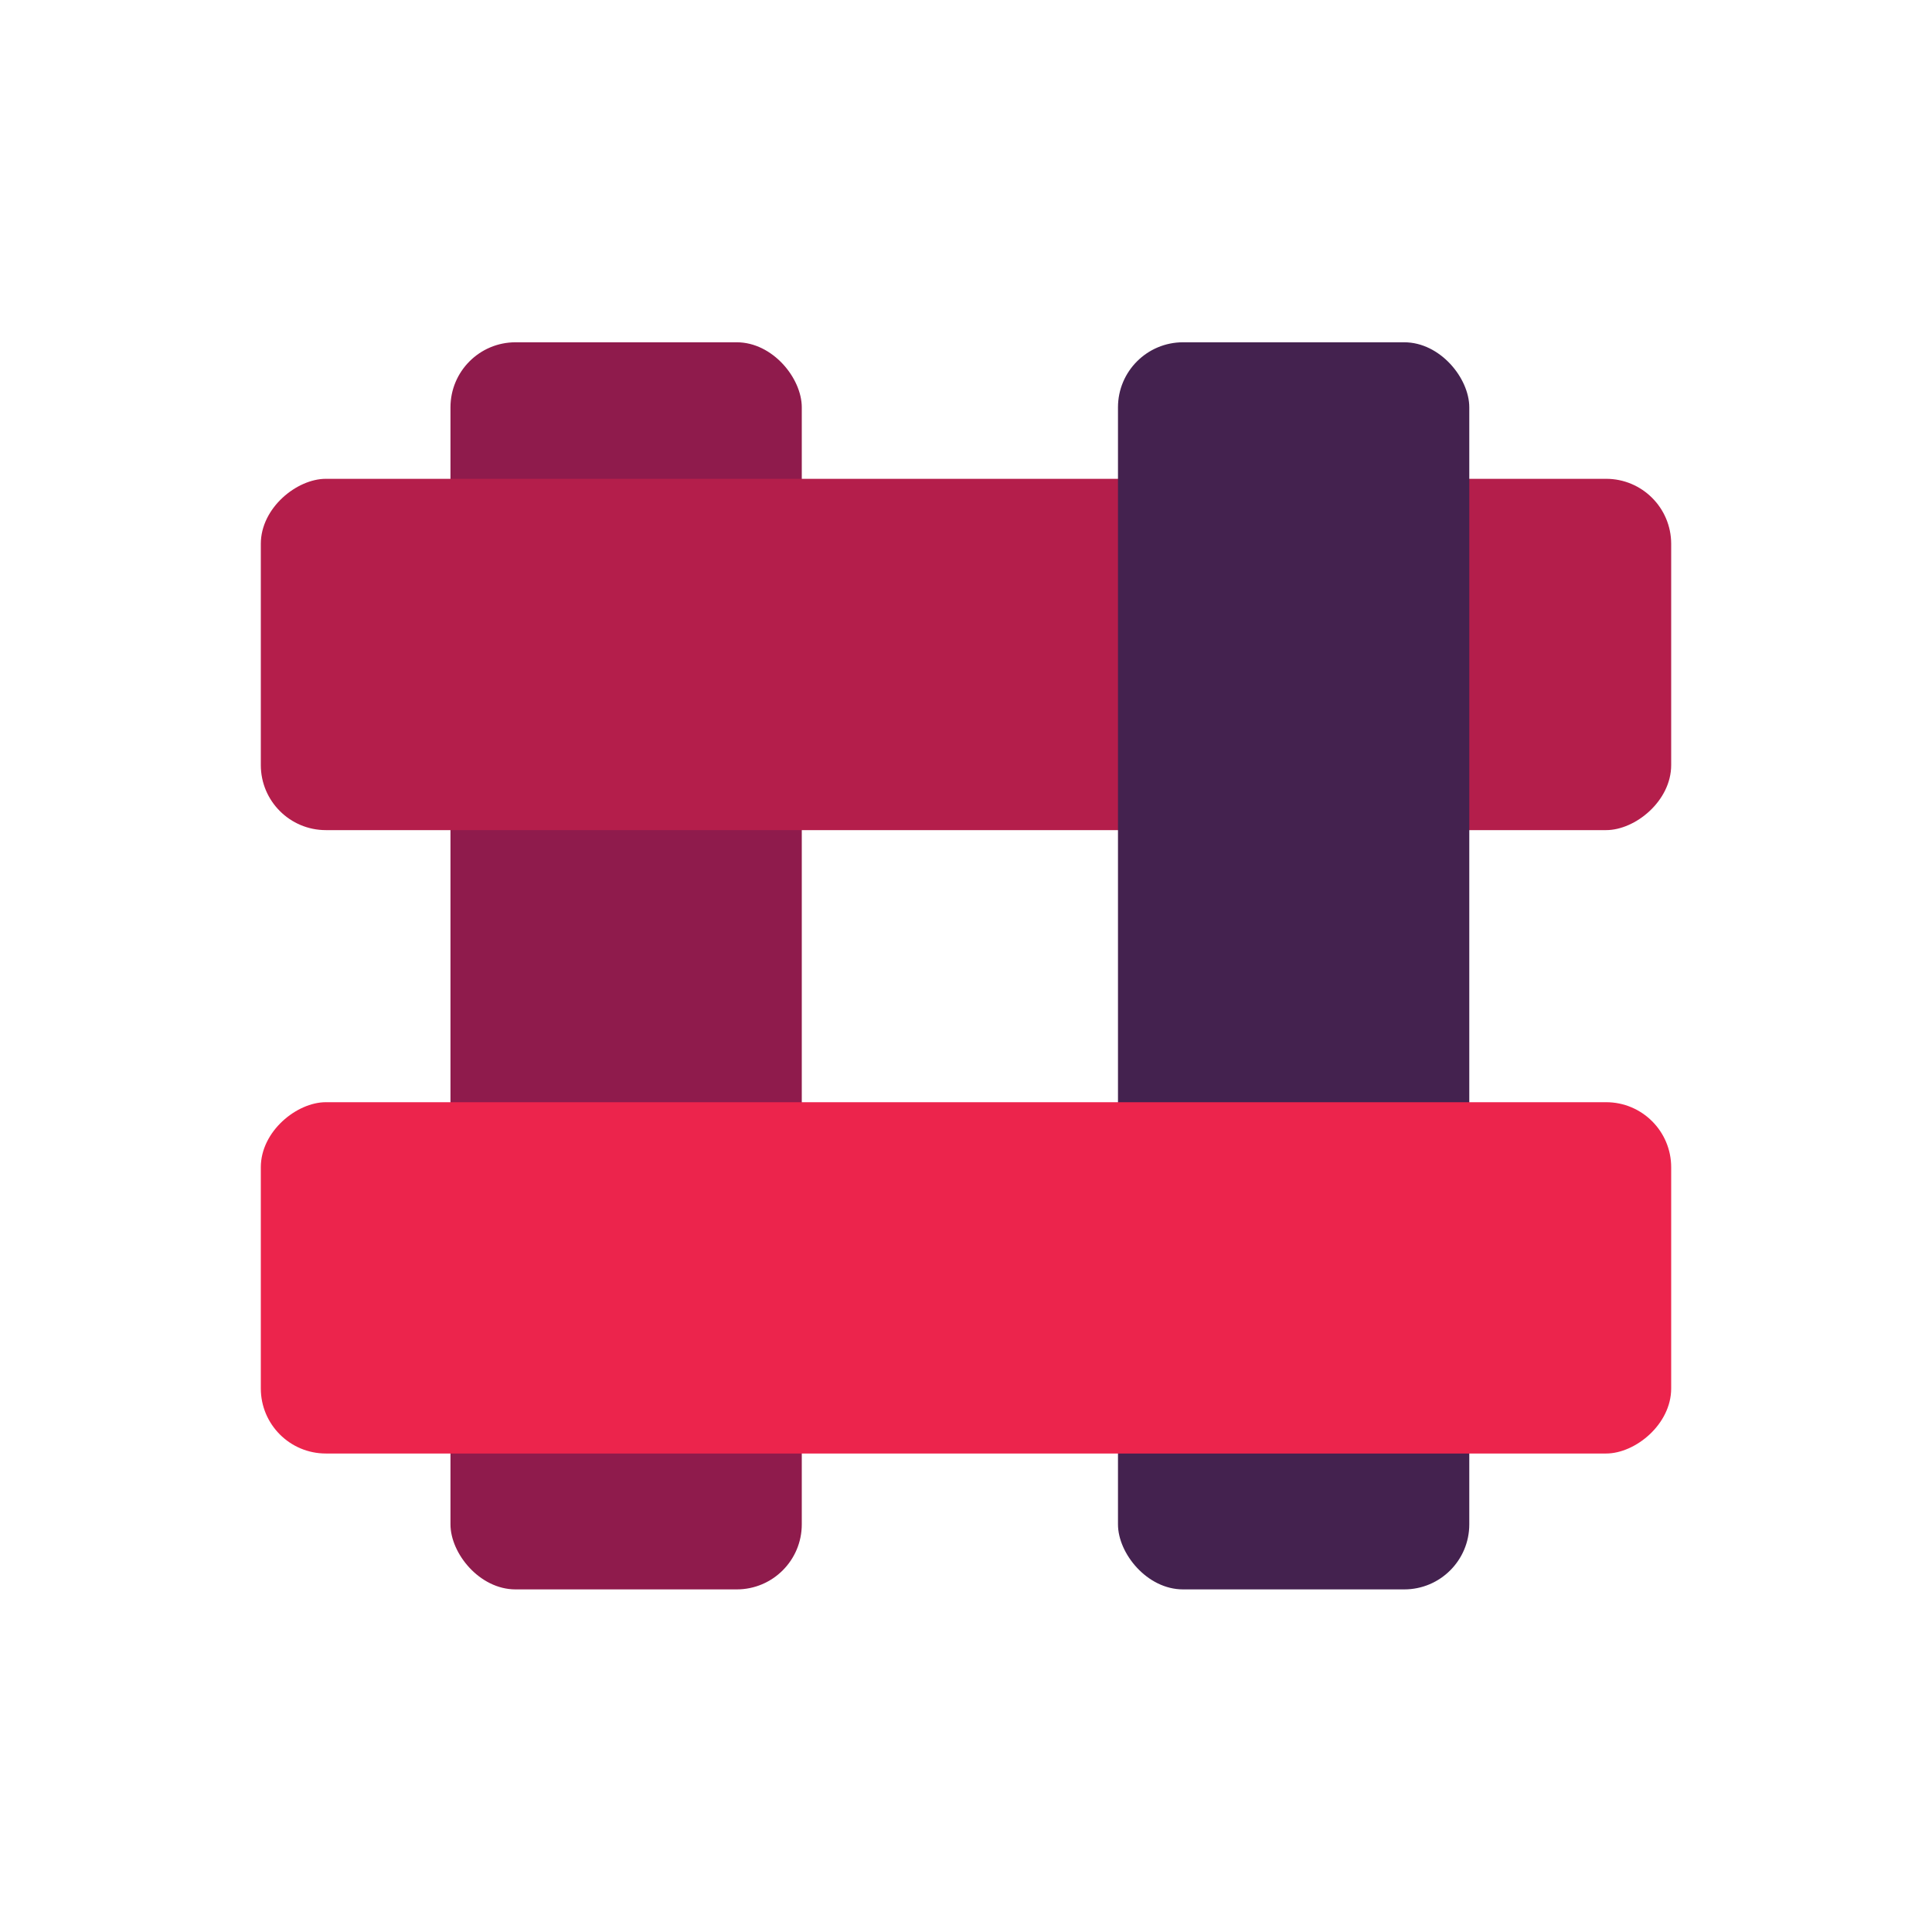
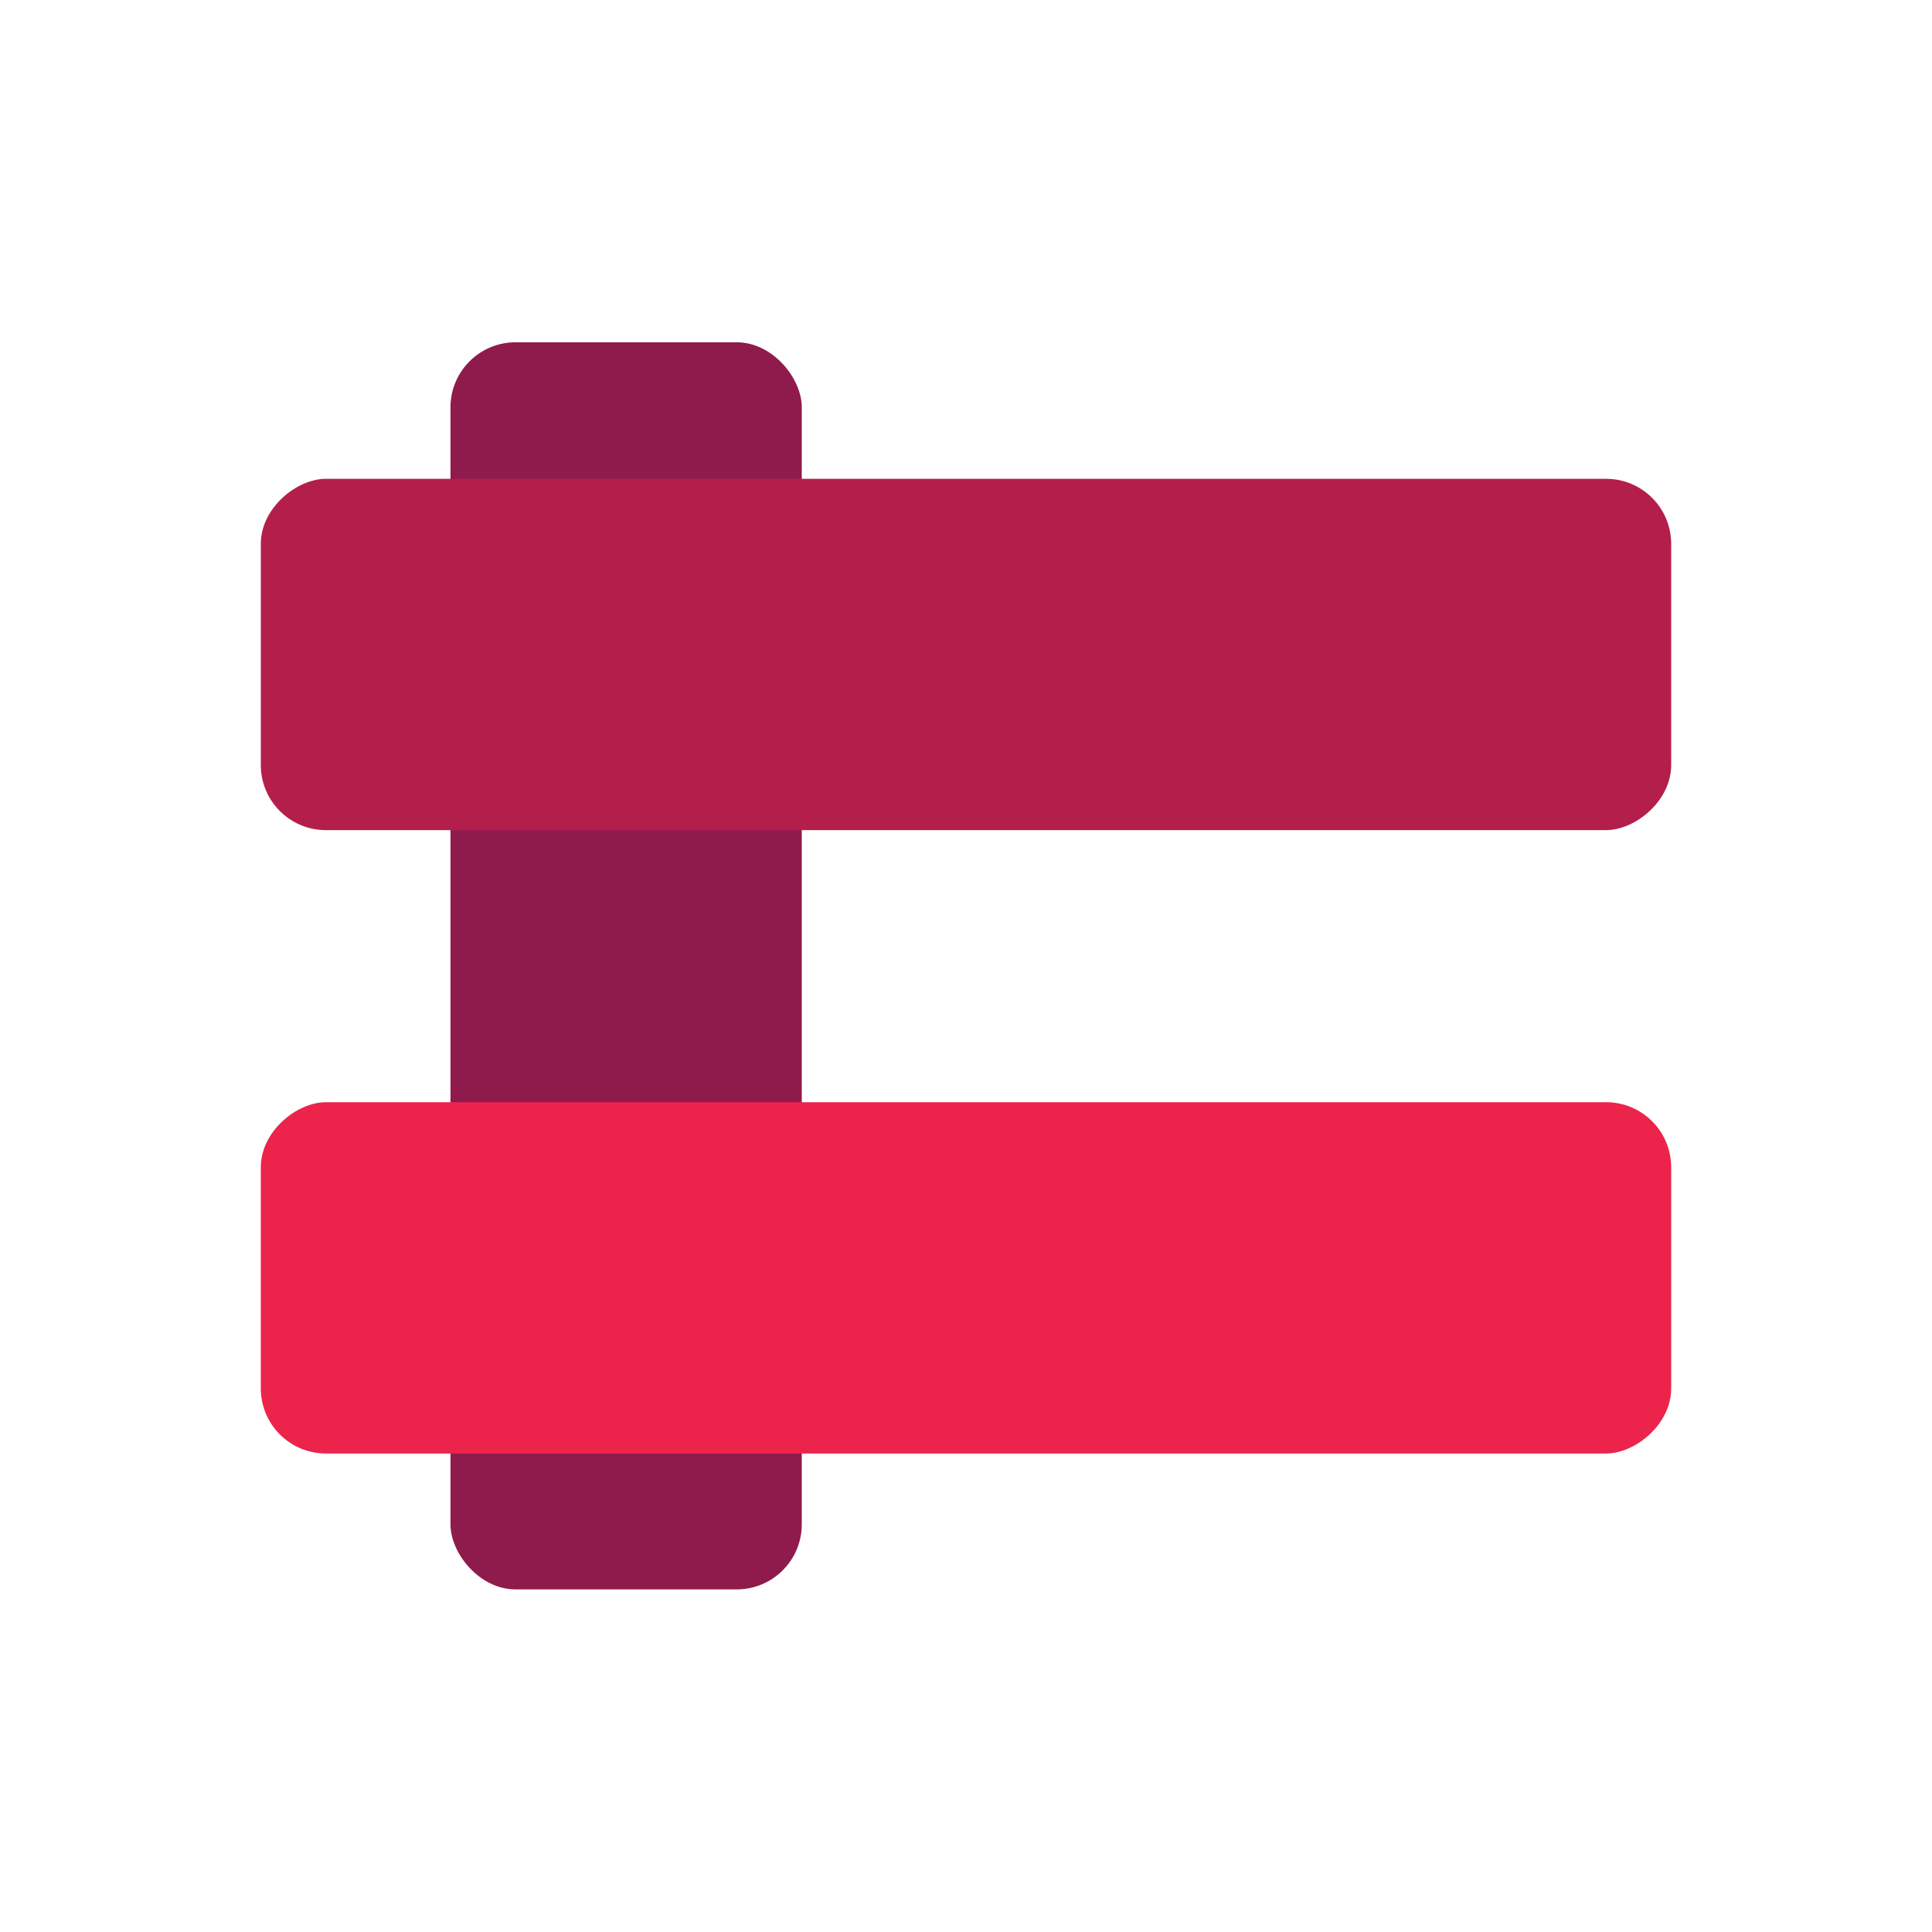
<svg xmlns="http://www.w3.org/2000/svg" id="Layer_1" version="1.1" viewBox="0 0 600 600">
  <defs>
    <style>
      .st0 {
        fill: #b41e4b;
      }

      .st1 {
        fill: #ec244c;
      }

      .st2 {
        fill: #44224f;
      }

      .st3 {
        fill: #8f1b4c;
      }
    </style>
  </defs>
  <rect class="st3" x="139.9" y="106.3" width="109.1" height="387.3" rx="20.2" ry="20.2" />
  <rect class="st0" x="245.5" y="-15.8" width="109.1" height="438" rx="20.2" ry="20.2" transform="translate(503.2 -96.8) rotate(90)" />
-   <rect class="st2" x="347.2" y="106.3" width="109.1" height="387.3" rx="20.2" ry="20.2" />
  <rect class="st1" x="245.5" y="177.8" width="109.1" height="438" rx="20.2" ry="20.2" transform="translate(696.8 96.8) rotate(90)" />
</svg>